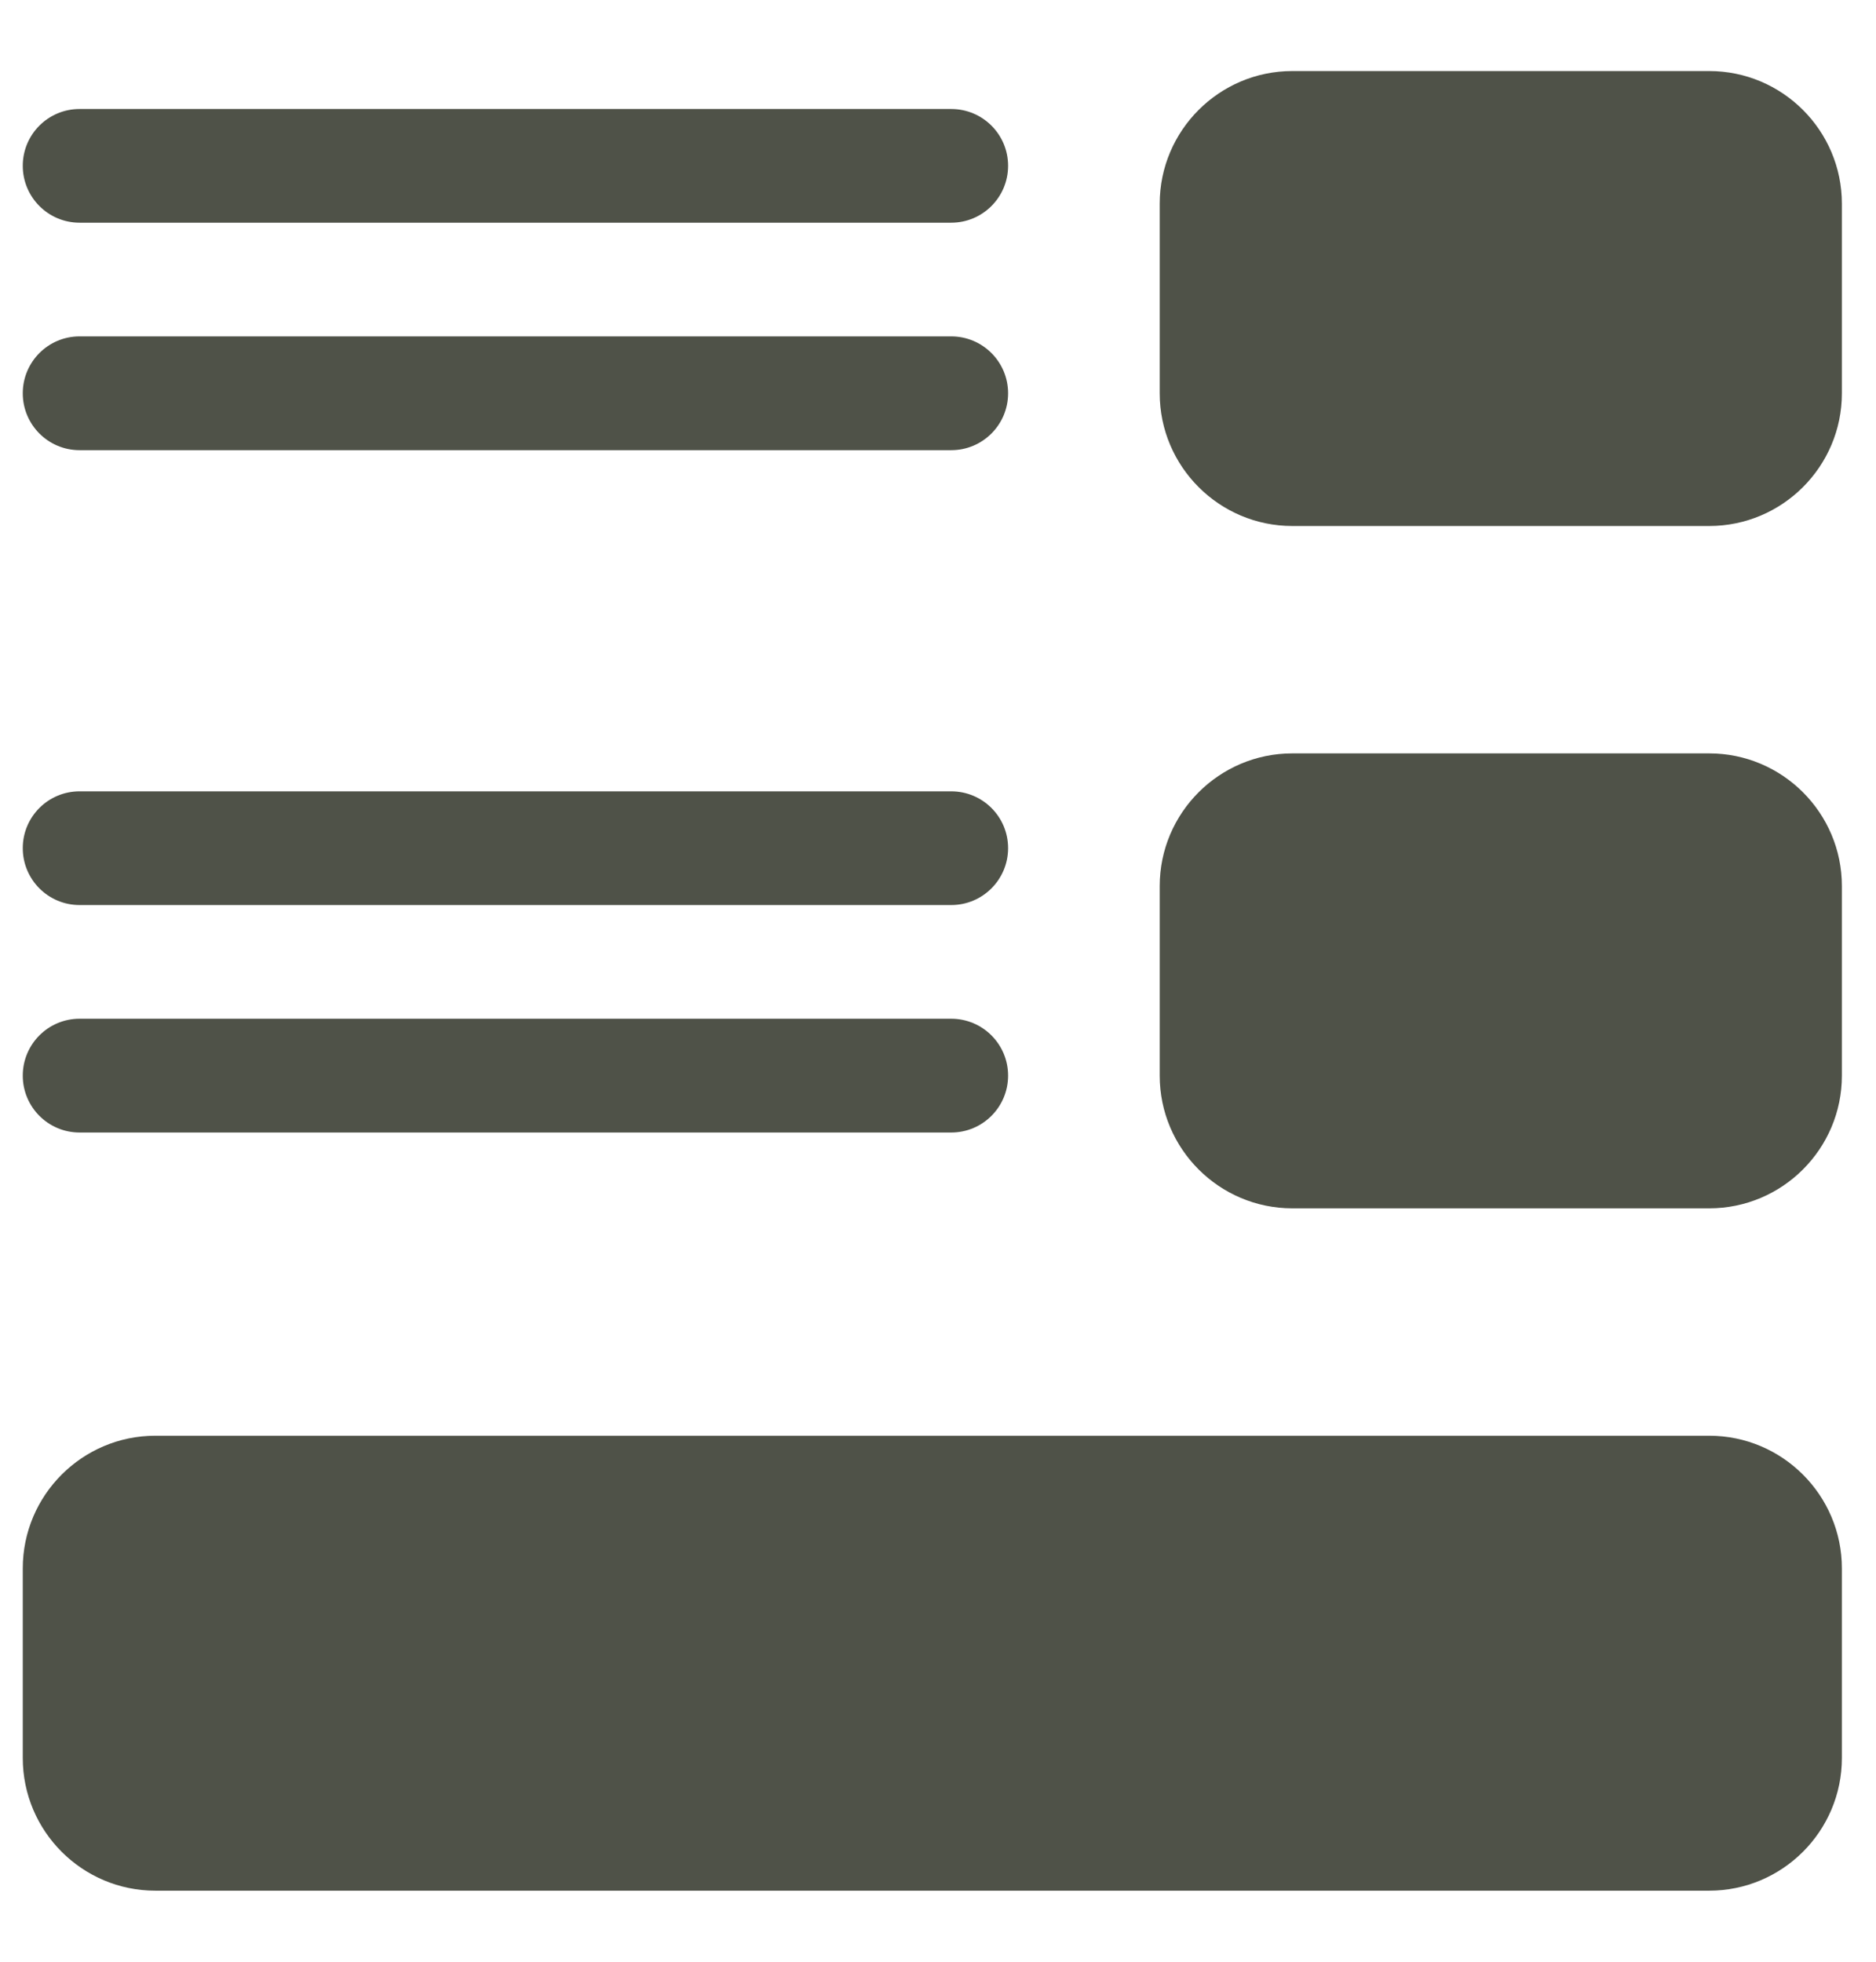
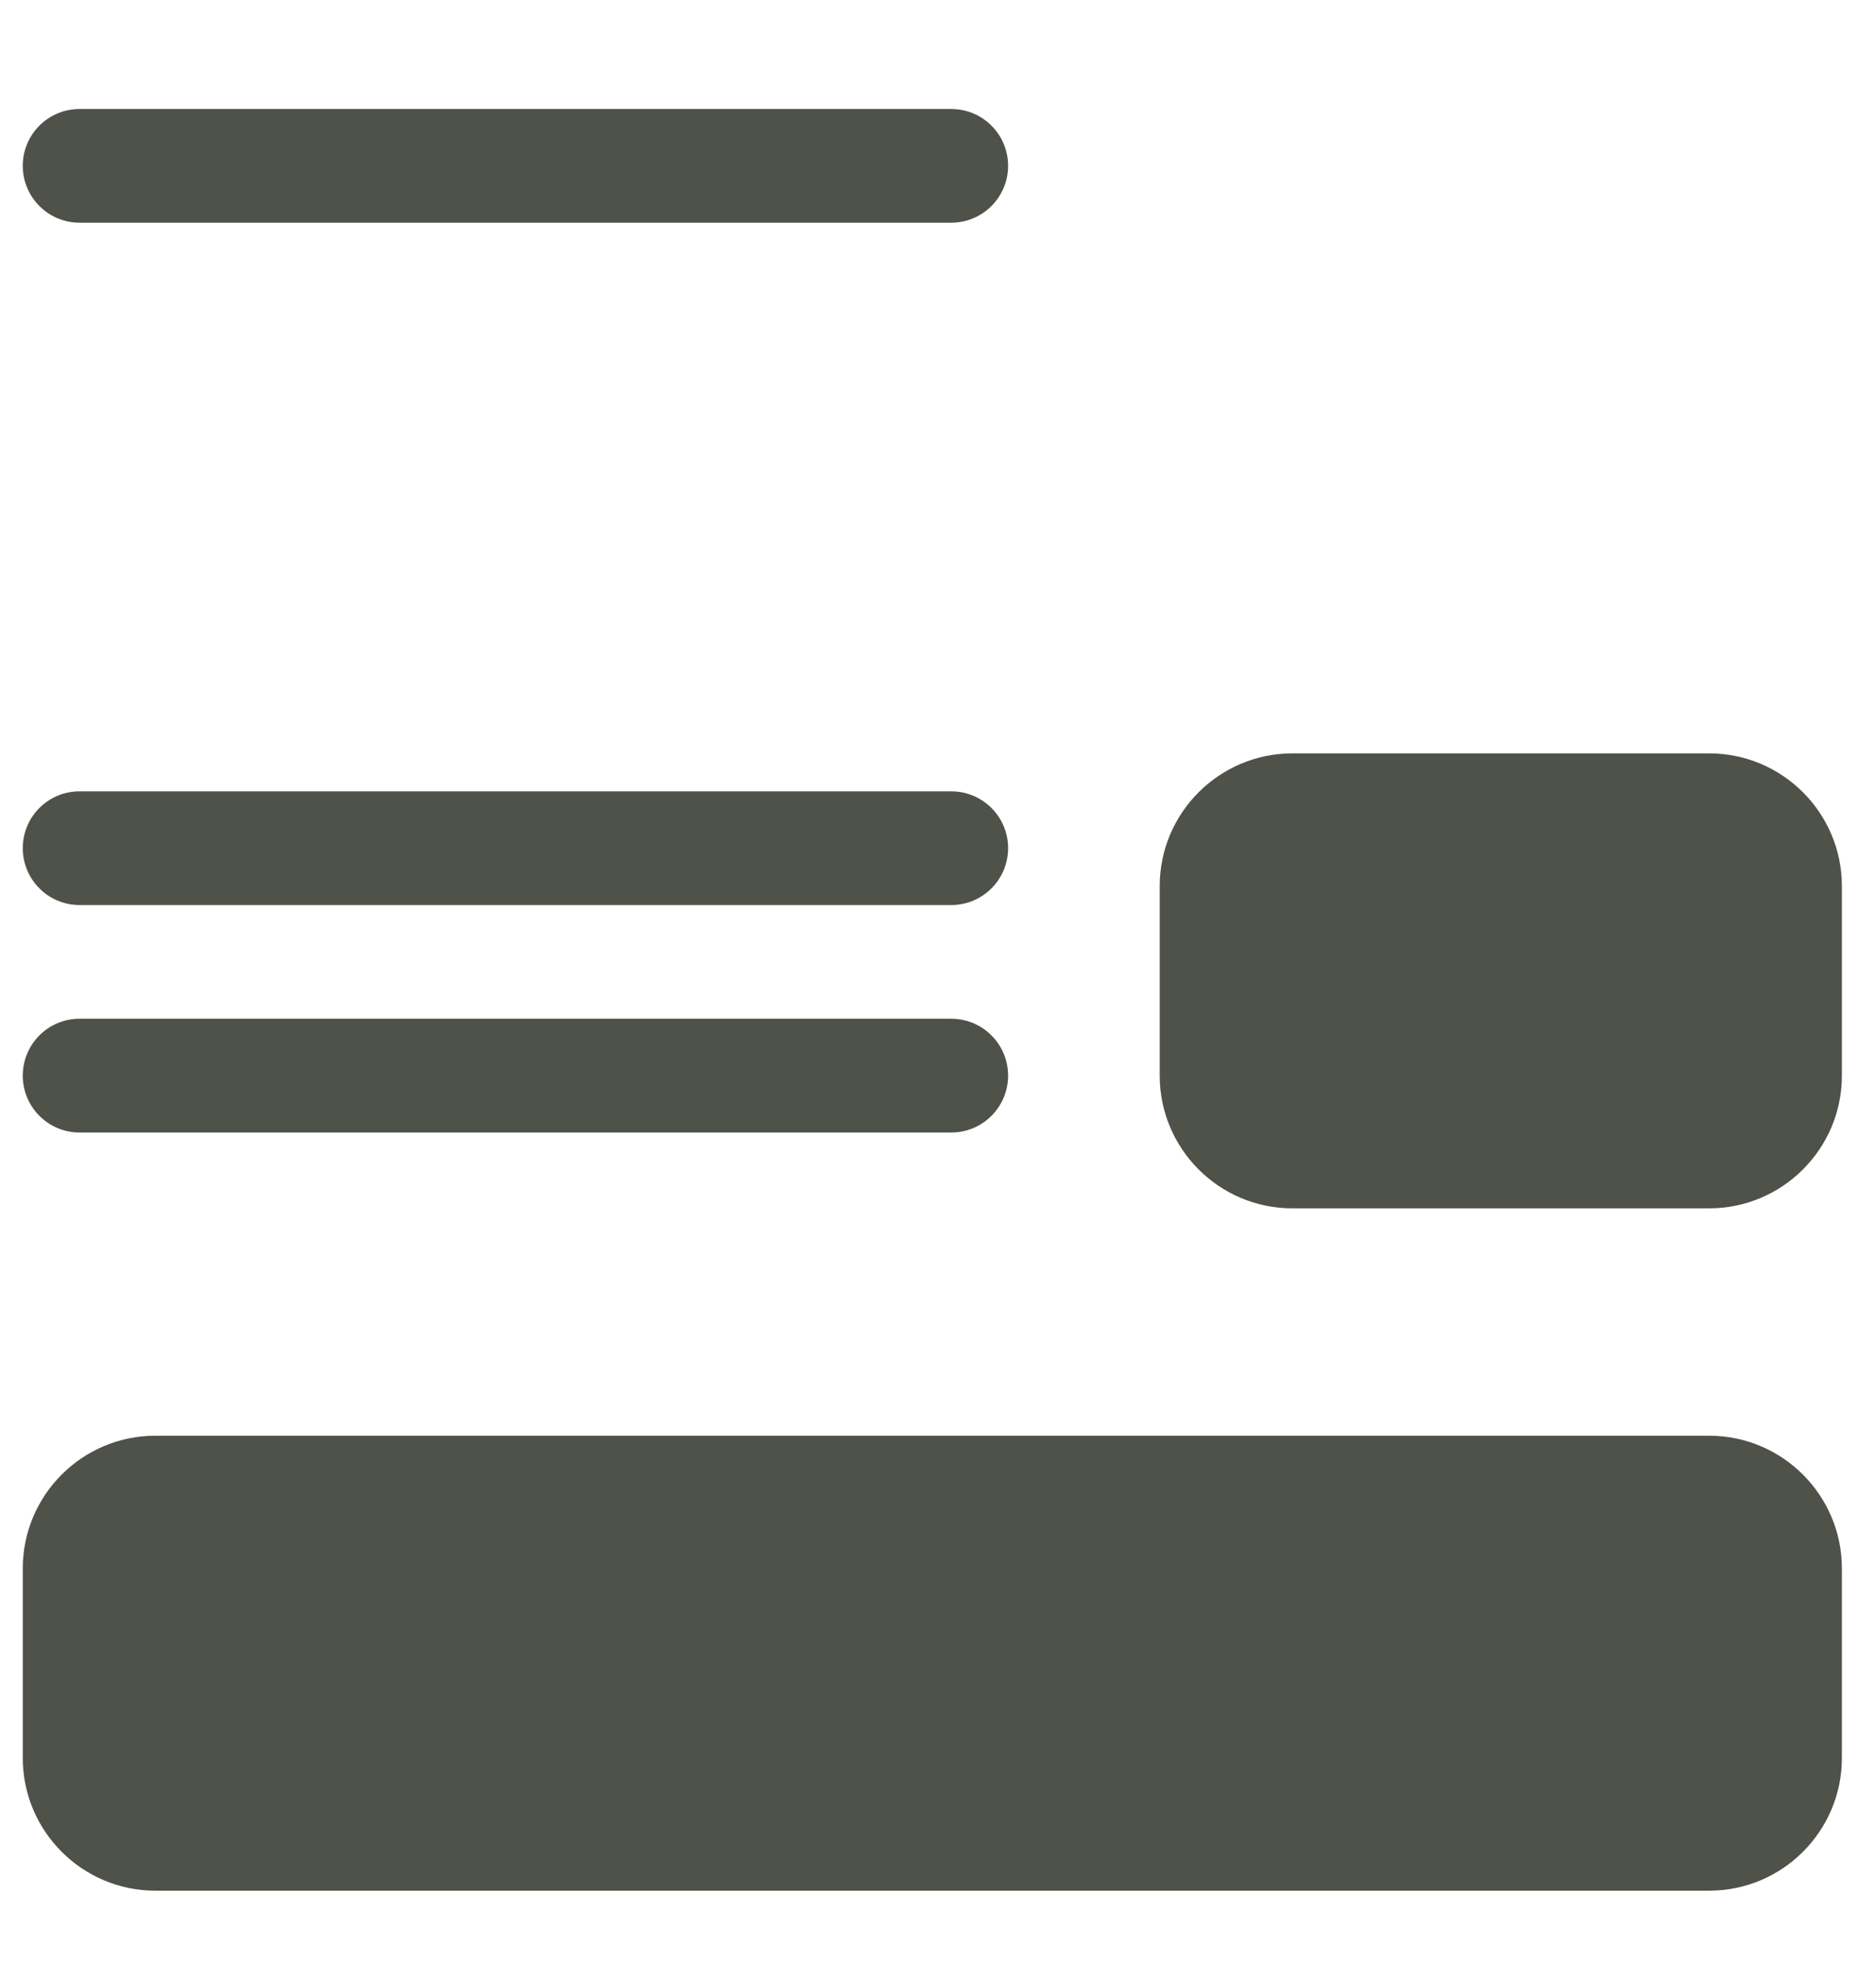
<svg xmlns="http://www.w3.org/2000/svg" width="22" height="23" viewBox="0 0 22 23" fill="none">
  <g clip-path="url(#clip0_59_4549)">
    <path d="M20.044 16.833H1.822C0.964 16.833 0.267 17.531 0.267 18.389V20.611C0.267 21.469 0.964 22.167 1.822 22.167H20.044C20.902 22.167 21.6 21.469 21.6 20.611V18.389C21.6 17.531 20.902 16.833 20.044 16.833Z" fill="#4F5248" />
-     <path d="M20.044 0.833H15.155C14.298 0.833 13.6 1.531 13.6 2.389V4.611C13.6 5.469 14.298 6.167 15.155 6.167H20.044C20.902 6.167 21.6 5.469 21.6 4.611V2.389C21.6 1.531 20.902 0.833 20.044 0.833Z" fill="#4F5248" />
    <path d="M20.044 8.833H15.155C14.298 8.833 13.6 9.531 13.6 10.389V12.611C13.6 13.469 14.298 14.167 15.155 14.167H20.044C20.902 14.167 21.6 13.469 21.6 12.611V10.389C21.6 9.531 20.902 8.833 20.044 8.833Z" fill="#4F5248" />
    <path d="M0.933 2.611H11.155C11.524 2.611 11.822 2.312 11.822 1.944C11.822 1.576 11.524 1.278 11.155 1.278H0.933C0.565 1.278 0.267 1.576 0.267 1.944C0.267 2.312 0.565 2.611 0.933 2.611Z" fill="#4F5248" />
-     <path d="M0.933 5.278H11.155C11.524 5.278 11.822 4.979 11.822 4.611C11.822 4.243 11.524 3.944 11.155 3.944H0.933C0.565 3.944 0.267 4.243 0.267 4.611C0.267 4.979 0.565 5.278 0.933 5.278Z" fill="#4F5248" />
    <path d="M0.933 10.611H11.155C11.524 10.611 11.822 10.312 11.822 9.944C11.822 9.576 11.524 9.278 11.155 9.278H0.933C0.565 9.278 0.267 9.576 0.267 9.944C0.267 10.312 0.565 10.611 0.933 10.611Z" fill="#4F5248" />
    <path d="M0.933 13.278H11.155C11.524 13.278 11.822 12.979 11.822 12.611C11.822 12.243 11.524 11.944 11.155 11.944H0.933C0.565 11.944 0.267 12.243 0.267 12.611C0.267 12.979 0.565 13.278 0.933 13.278Z" fill="#4F5248" />
  </g>
  <defs>
    <clipPath id="clip0_59_4549">
      <rect width="21.333" height="21.333" fill="white" transform="translate(0.267 0.833)" />
    </clipPath>
  </defs>
</svg>